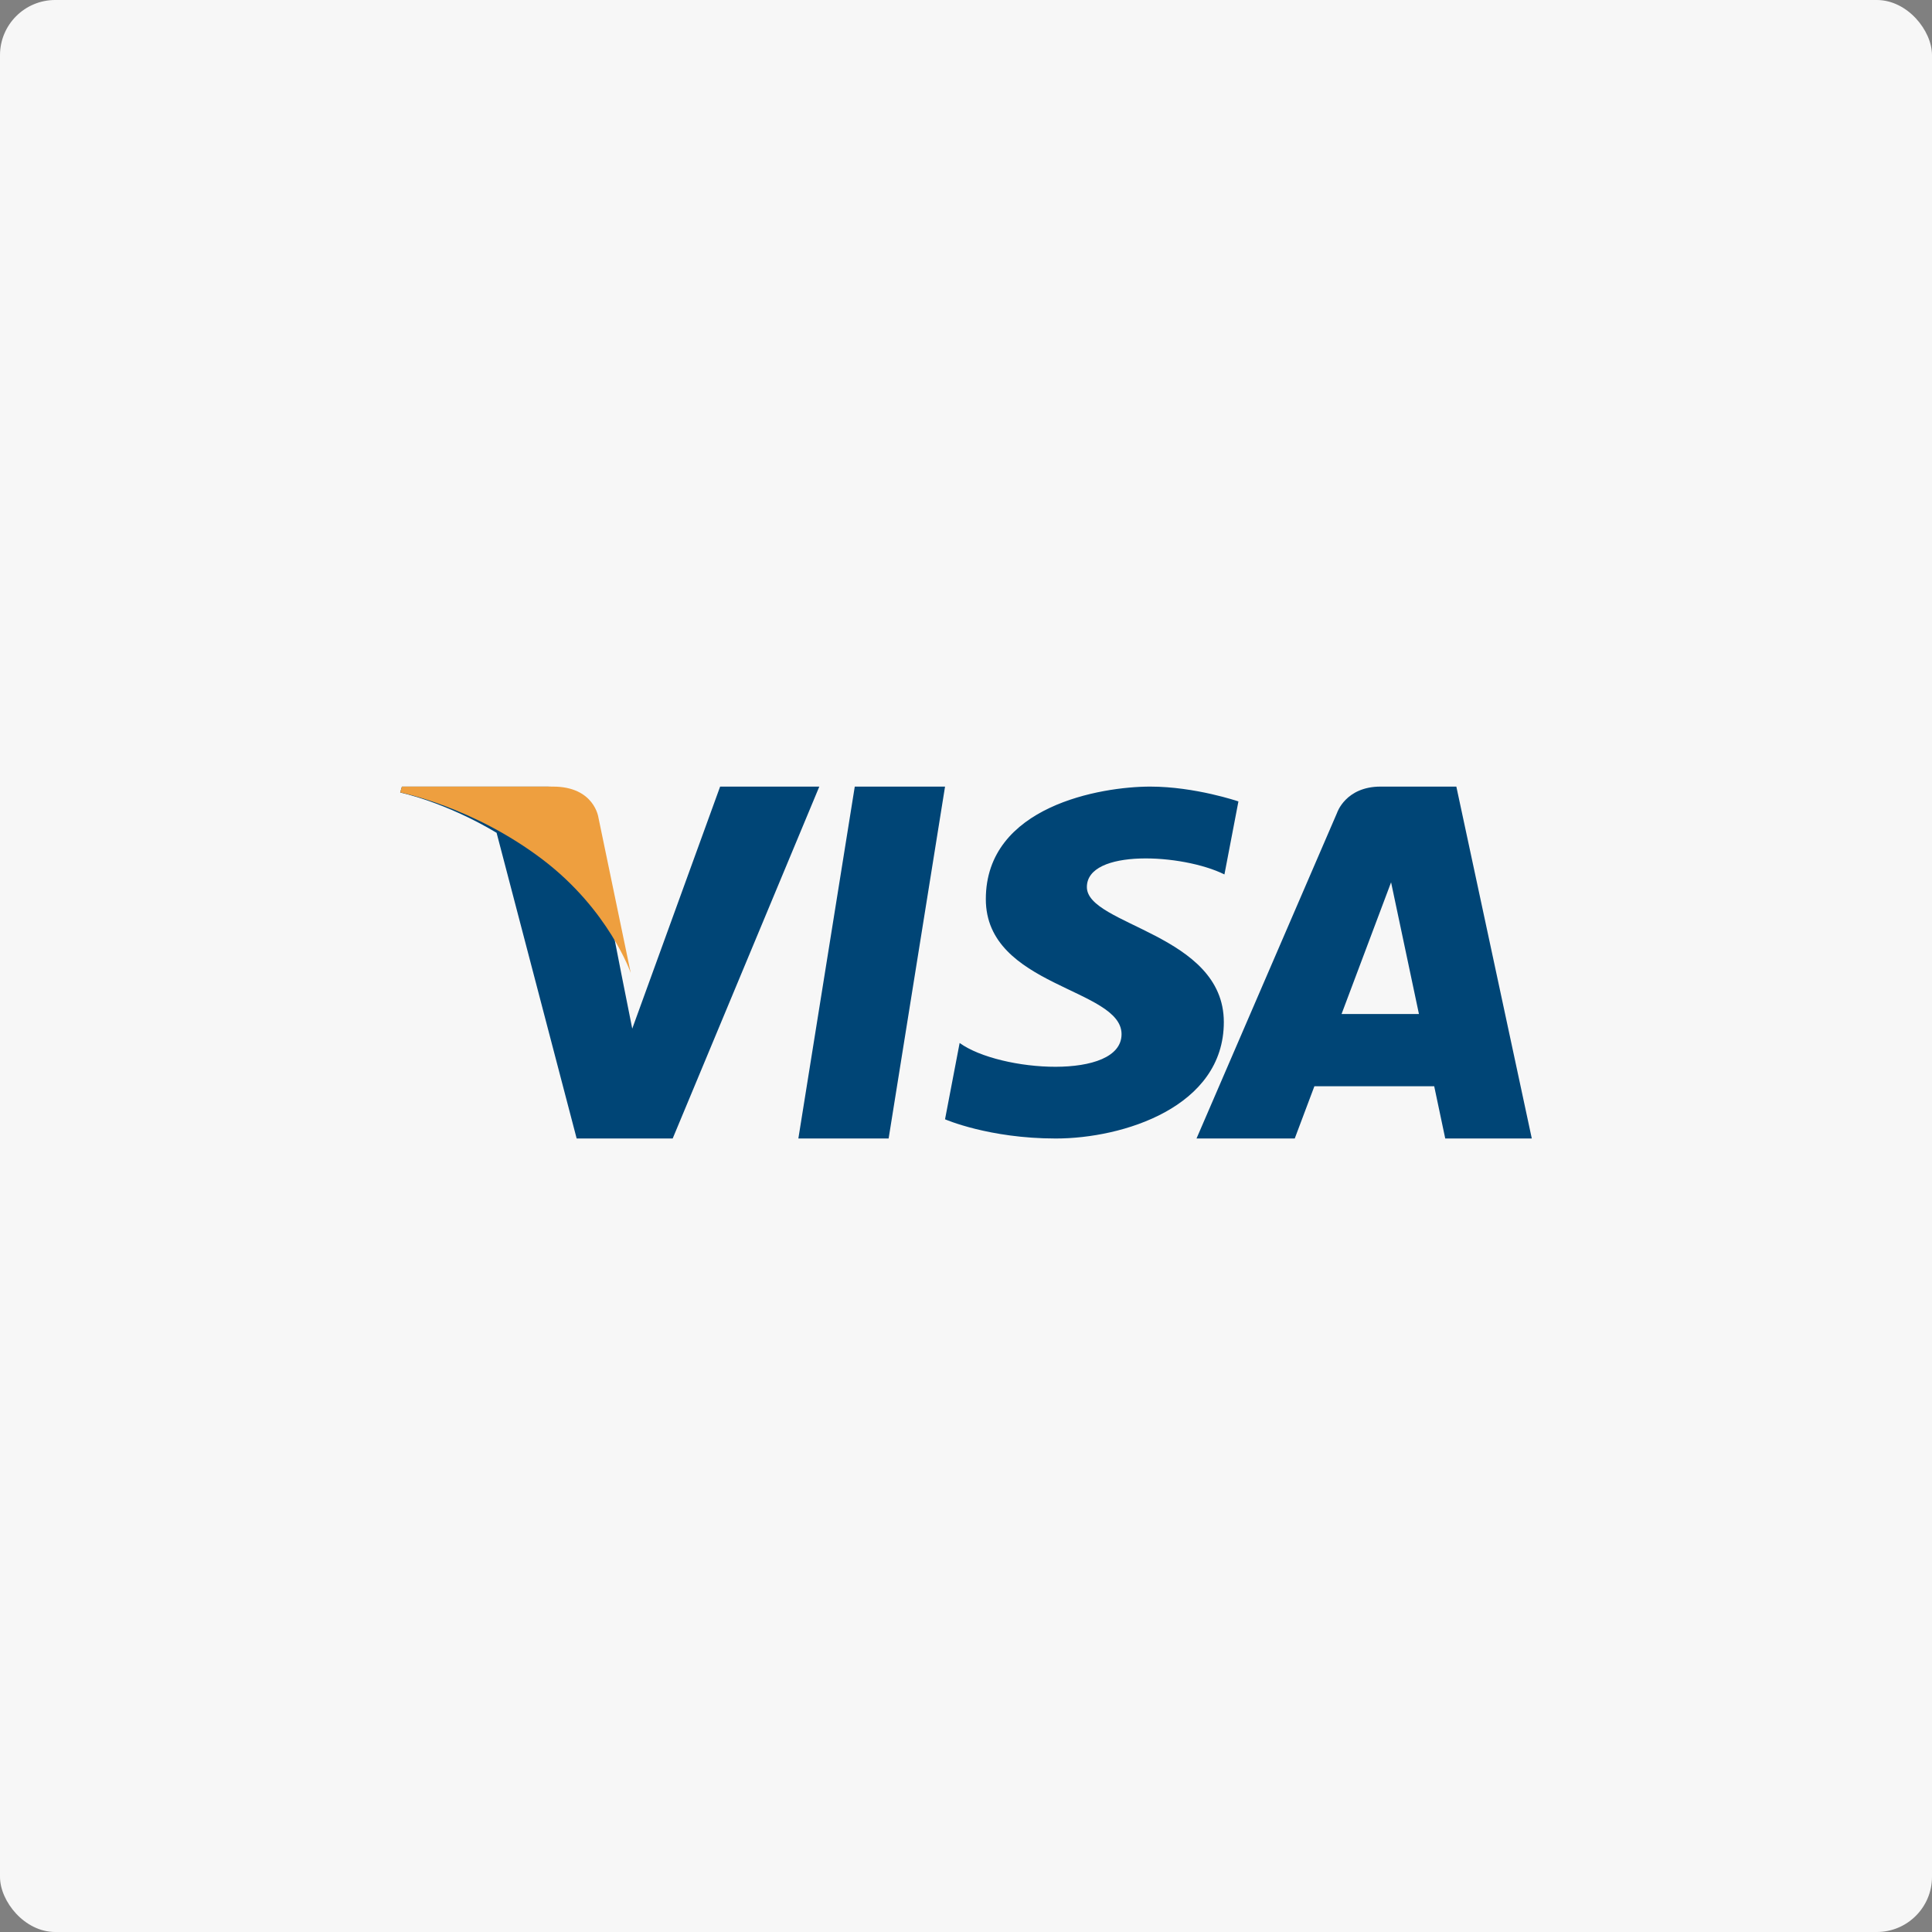
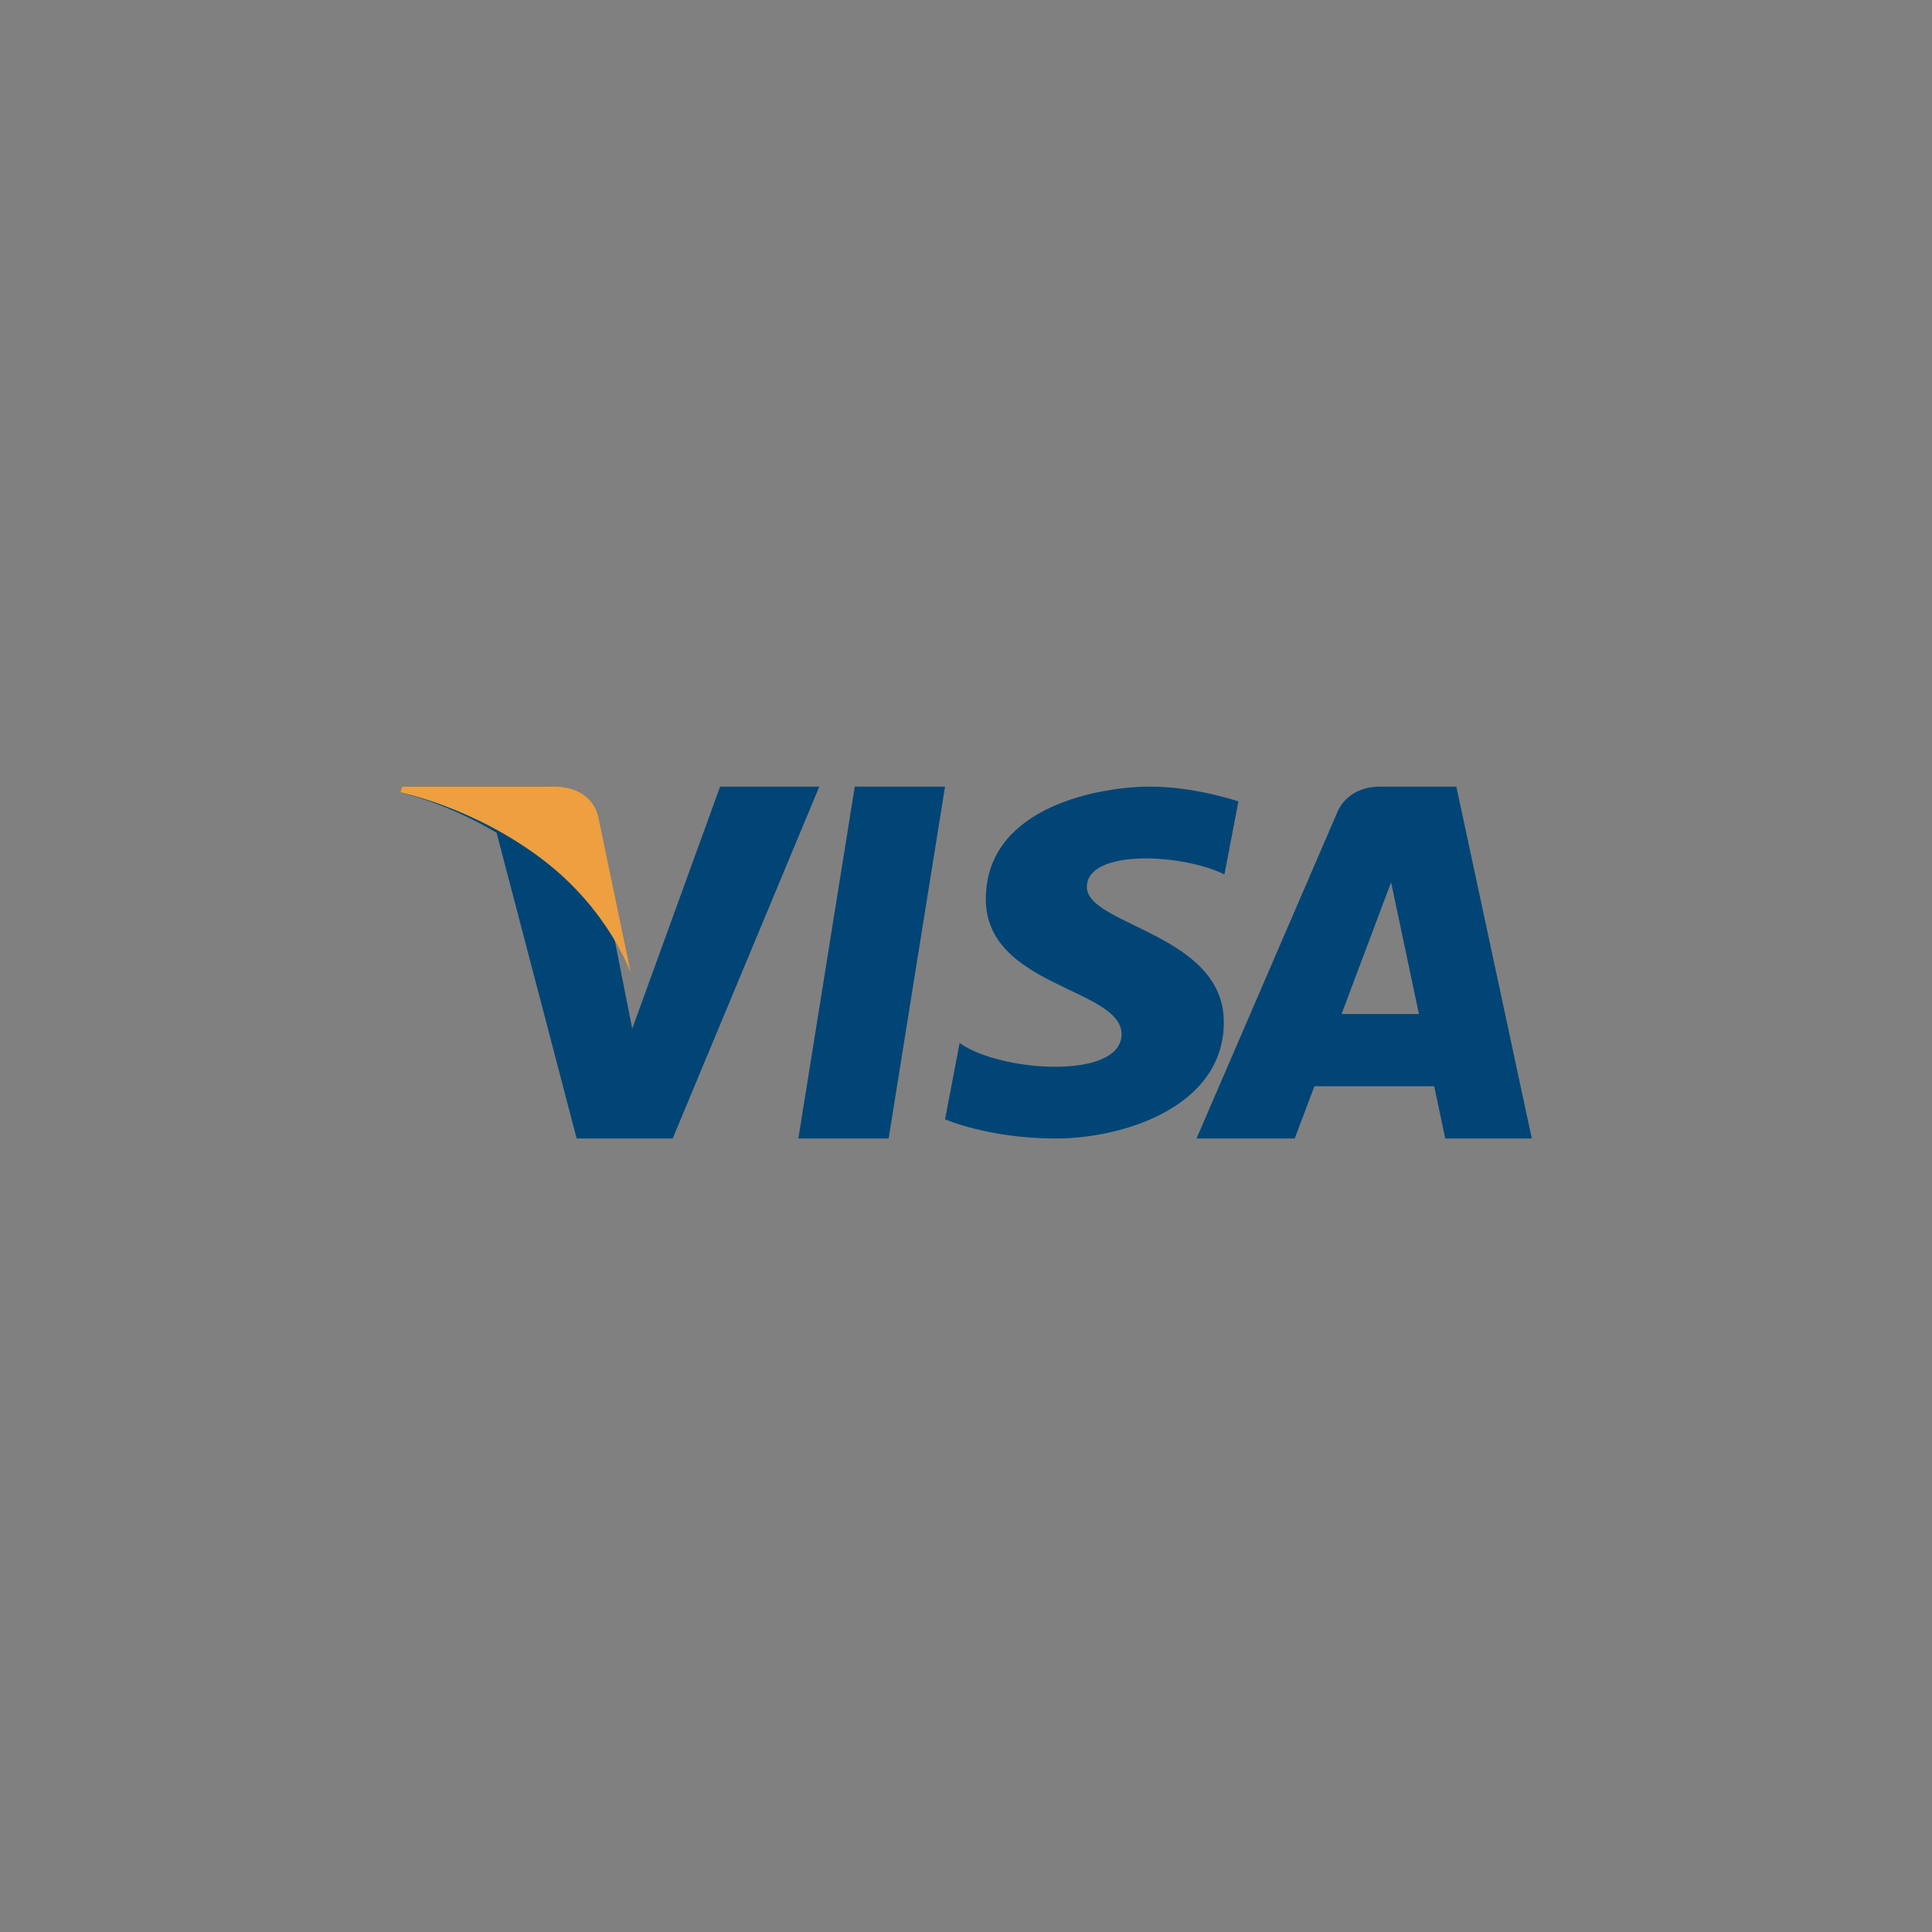
<svg xmlns="http://www.w3.org/2000/svg" width="140" height="140" viewBox="0 0 140 140">
  <rect x="0" y="0" width="140" height="140" fill="#808080" stroke="none" />
  <g fill="none" fill-rule="evenodd">
    <g>
      <g transform="translate(-582, -750) translate(582, 750)">
-         <rect width="140" height="140" fill="#F7F7F7" rx="4" />
        <g>
          <path fill="#004576" d="M35.393 25.5L28.852 25.5 32.94 0 39.481 0 35.393 25.5M23.183 0l-6.368 17.538-.752-3.776-2.247-11.465S13.545 0 10.648 0H.123L0 .431s3.22.666 6.985 2.916L12.787 25.5h6.958L30.37 0h-7.187M68.214 16.48l3.589-9.544 2.019 9.544h-5.608zm7.515 9.02H82L76.532 0h-5.49c-2.536 0-3.153 1.9-3.153 1.9L57.704 25.5h7.118l1.424-3.787h8.682l.8 3.787zM59.727 6.365l1.014-5.29S57.609 0 54.345 0c-3.529 0-11.908 1.392-11.908 8.155 0 6.365 9.835 6.444 9.835 9.786 0 3.342-8.822 2.745-11.733.637l-1.058 5.53S42.656 25.5 47.51 25.5c4.852 0 12.173-2.268 12.173-8.434 0-6.405-9.924-7.002-9.924-9.786 0-2.785 6.926-2.427 9.969-.915" transform="translate(29, 57)" />
          <path fill="#EE9F3F" d="M16.704 13.5L14.366 2.253S14.084 0 11.072 0H.128L0 .423s5.26 1.023 10.307 4.853c4.823 3.66 6.397 8.224 6.397 8.224" transform="translate(29, 57)" />
        </g>
      </g>
    </g>
  </g>
</svg>